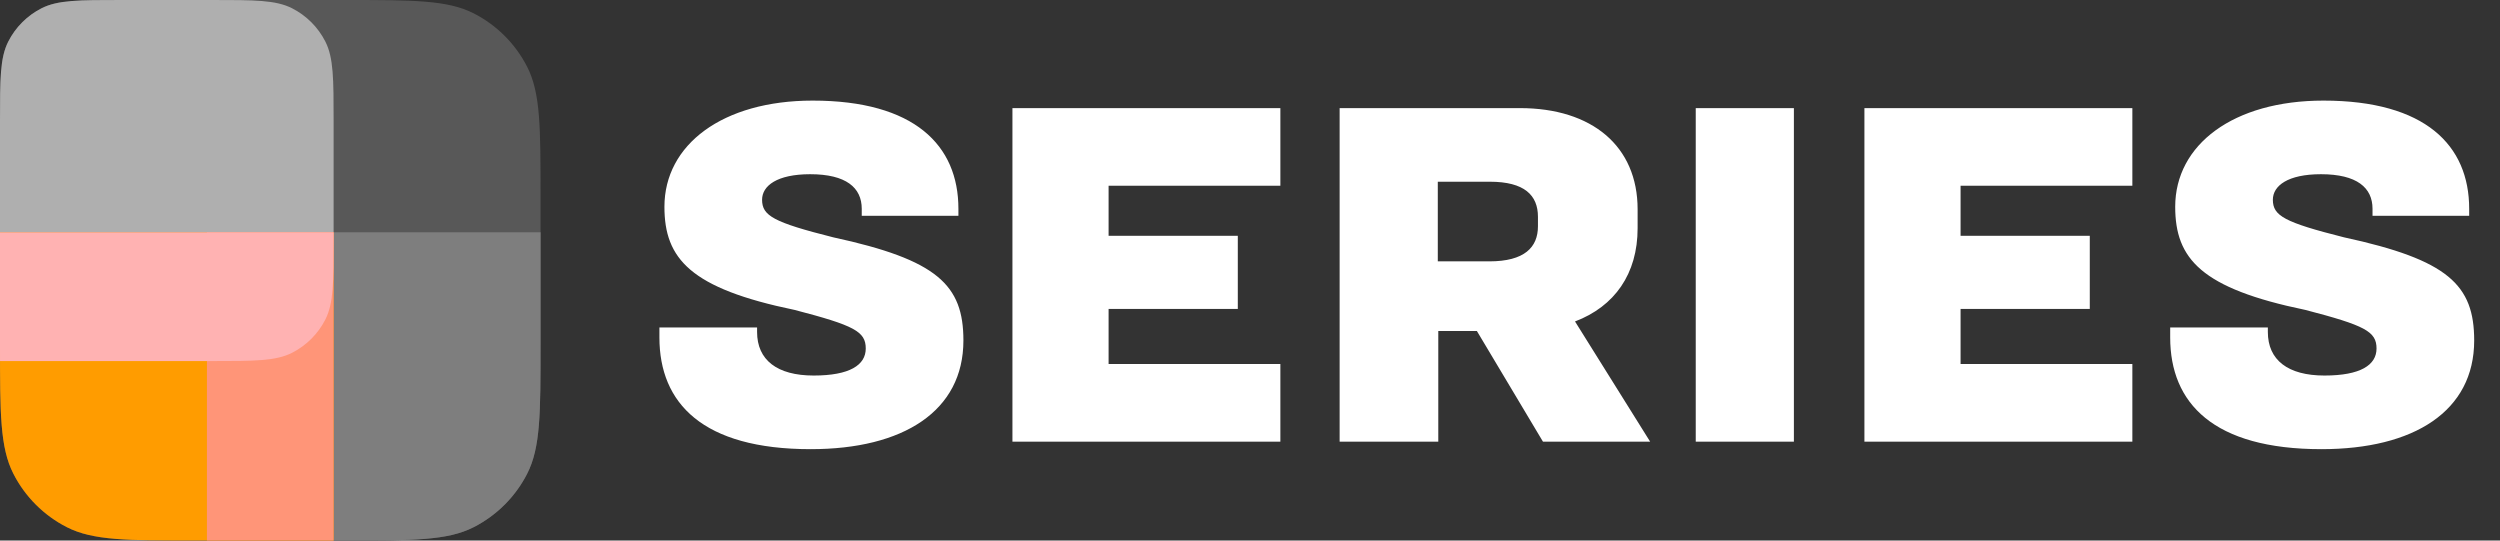
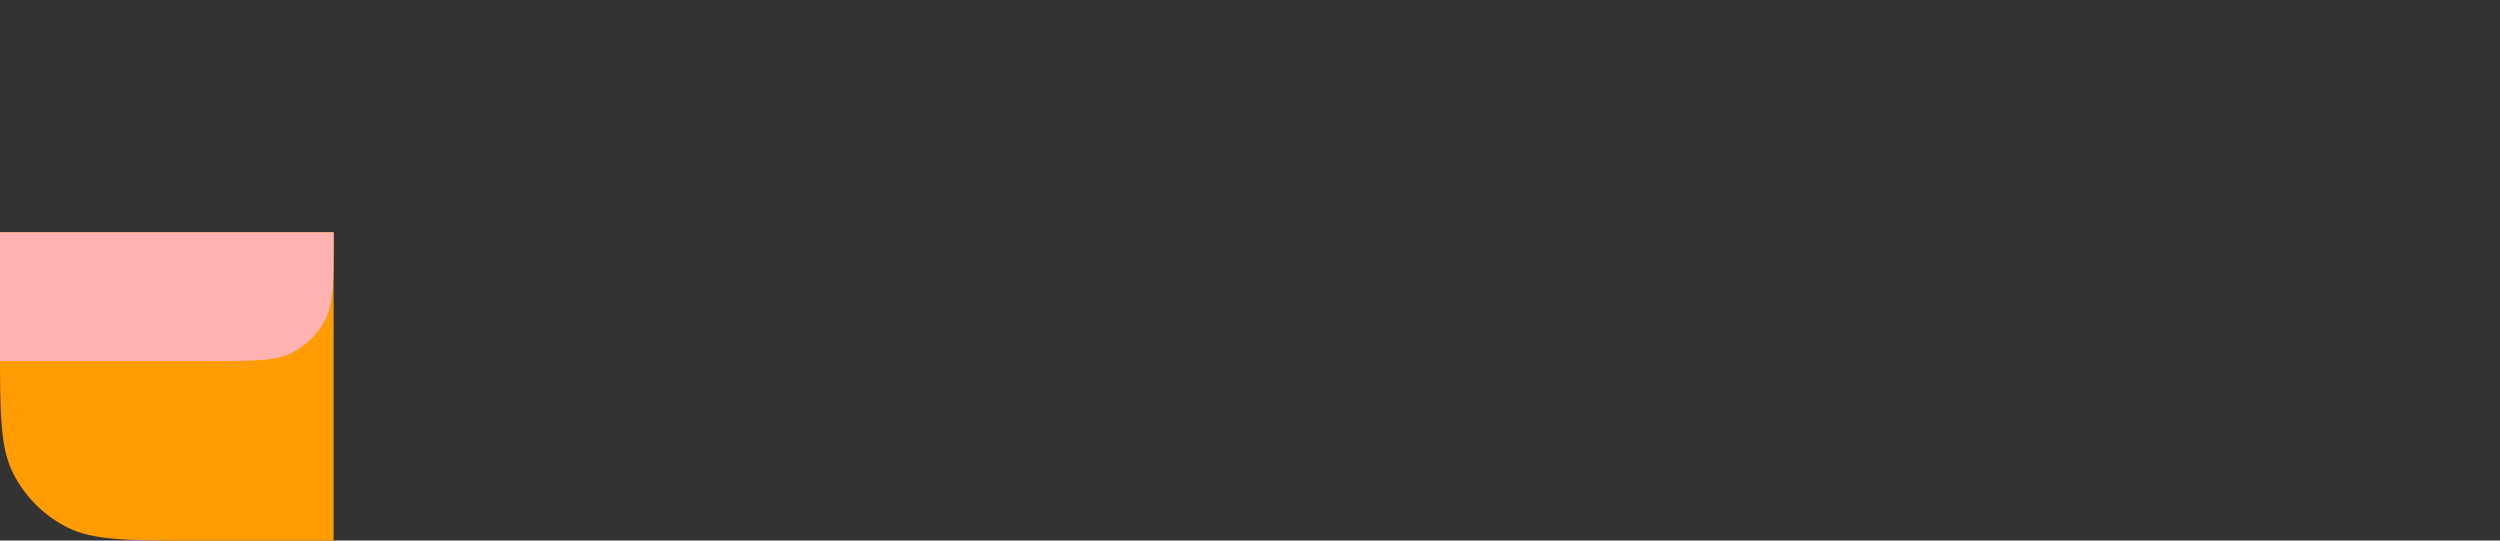
<svg xmlns="http://www.w3.org/2000/svg" width="222" height="48" viewBox="0 0 222 48" fill="none">
  <rect x="0" y="0" width="222" height="48" fill="#333333" stroke="none" />
  <g clip-path="url(#clip0_2225_105)">
    <path d="M72.165 8.933C81.193 8.933 85.107 12.891 85.107 18.539V19.162H76.523V18.539C76.523 16.671 75.145 15.47 71.943 15.47C69.008 15.47 67.673 16.493 67.673 17.738C67.673 19.162 68.696 19.74 73.989 21.074C83.239 23.075 85.551 25.299 85.551 30.235C85.551 36.506 80.215 39.886 71.987 39.886C62.381 39.886 58.556 35.794 58.556 29.968V29.079H67.229V29.479C67.229 31.97 69.008 33.348 72.254 33.348C75.456 33.348 76.879 32.414 76.879 30.947C76.879 29.435 75.856 28.901 70.564 27.522C61.314 25.61 59.001 22.986 59.001 18.361C59.001 12.847 64.16 8.933 72.165 8.933ZM89.904 9.6H113.697V16.493H98.443V20.941H109.917V27.433H98.443V32.325H113.697V39.219H89.904V9.6ZM127.72 29.39V39.219H118.959V9.6H134.969C141.373 9.6 145.42 12.98 145.42 18.583V20.273C145.42 24.32 143.375 27.211 139.861 28.545L146.532 39.219H137.015L131.145 29.39H127.72ZM127.676 16.137V23.209H132.256C135.37 23.209 136.57 21.963 136.57 20.096V19.25C136.57 17.338 135.37 16.137 132.301 16.137H127.676ZM150.582 9.6H159.298V39.219H150.582V9.6ZM165.56 9.6H189.353V16.493H174.099V20.941H185.573V27.433H174.099V32.325H189.353V39.219H165.56V9.6ZM206.321 8.933C215.349 8.933 219.263 12.891 219.263 18.539V19.162H210.68V18.539C210.68 16.671 209.301 15.47 206.099 15.47C203.164 15.47 201.83 16.493 201.83 17.738C201.83 19.162 202.853 19.74 208.145 21.074C217.395 23.075 219.708 25.299 219.708 30.235C219.708 36.506 214.371 39.886 206.144 39.886C196.537 39.886 192.713 35.794 192.713 29.968V29.079H201.385V29.479C201.385 31.97 203.164 33.348 206.41 33.348C209.612 33.348 211.036 32.414 211.036 30.947C211.036 29.435 210.013 28.901 204.72 27.522C195.47 25.61 193.158 22.986 193.158 18.361C193.158 12.847 198.316 8.933 206.321 8.933Z" fill="white" />
  </g>
  <g clip-path="url(#clip1_2225_105)">
-     <path d="M0 10.8C0 7.02 0 5.129 0.736 3.686C1.383 2.415 2.415 1.383 3.686 0.736C5.129 0 7.02 0 10.8 0H30.6C36.691 0 39.736 0 42.062 1.185C44.108 2.228 45.772 3.892 46.815 5.938C48 8.264 48 11.309 48 17.4V30.6C48 36.691 48 39.736 46.815 42.062C45.772 44.108 44.108 45.772 42.062 46.815C39.736 48 36.691 48 30.6 48H17.4C11.309 48 8.264 48 5.938 46.815C3.892 45.772 2.228 44.108 1.185 42.062C0 39.736 0 36.691 0 30.6V10.8Z" fill="#585858" />
-     <path d="M29.625 20.625H48V48H29.625V20.625Z" fill="#7E7E7E" />
-     <path d="M0 0H18.825C22.605 0 24.495 0 25.939 0.736C27.209 1.383 28.242 2.415 28.889 3.686C29.625 5.129 29.625 7.02 29.625 10.8V20.625H0V0Z" fill="#AFAFAF" />
    <path d="M0 20.625H29.625V48H0V20.625Z" fill="#FF9C00" />
-     <rect x="18.375" y="20.625" width="11.25" height="27.375" fill="#FF9578" />
    <path d="M0 20.625H29.625V21.262C29.625 25.043 29.625 26.933 28.889 28.377C28.242 29.647 27.209 30.68 25.939 31.327C24.495 32.062 22.605 32.062 18.825 32.062H0V20.625Z" fill="#FFB2B2" />
  </g>
  <defs>
    <clipPath id="clip0_2225_105">
-       <rect width="165" height="45.117" fill="white" transform="translate(57 0.441)" />
-     </clipPath>
+       </clipPath>
    <clipPath id="clip1_2225_105">
      <path d="M0 10.8C0 7.02 0 5.129 0.736 3.686C1.383 2.415 2.415 1.383 3.686 0.736C5.129 0 7.02 0 10.8 0H30.6C36.691 0 39.736 0 42.062 1.185C44.108 2.228 45.772 3.892 46.815 5.938C48 8.264 48 11.309 48 17.4V30.6C48 36.691 48 39.736 46.815 42.062C45.772 44.108 44.108 45.772 42.062 46.815C39.736 48 36.691 48 30.6 48H17.4C11.309 48 8.264 48 5.938 46.815C3.892 45.772 2.228 44.108 1.185 42.062C0 39.736 0 36.691 0 30.6V10.8Z" fill="white" />
    </clipPath>
  </defs>
</svg>